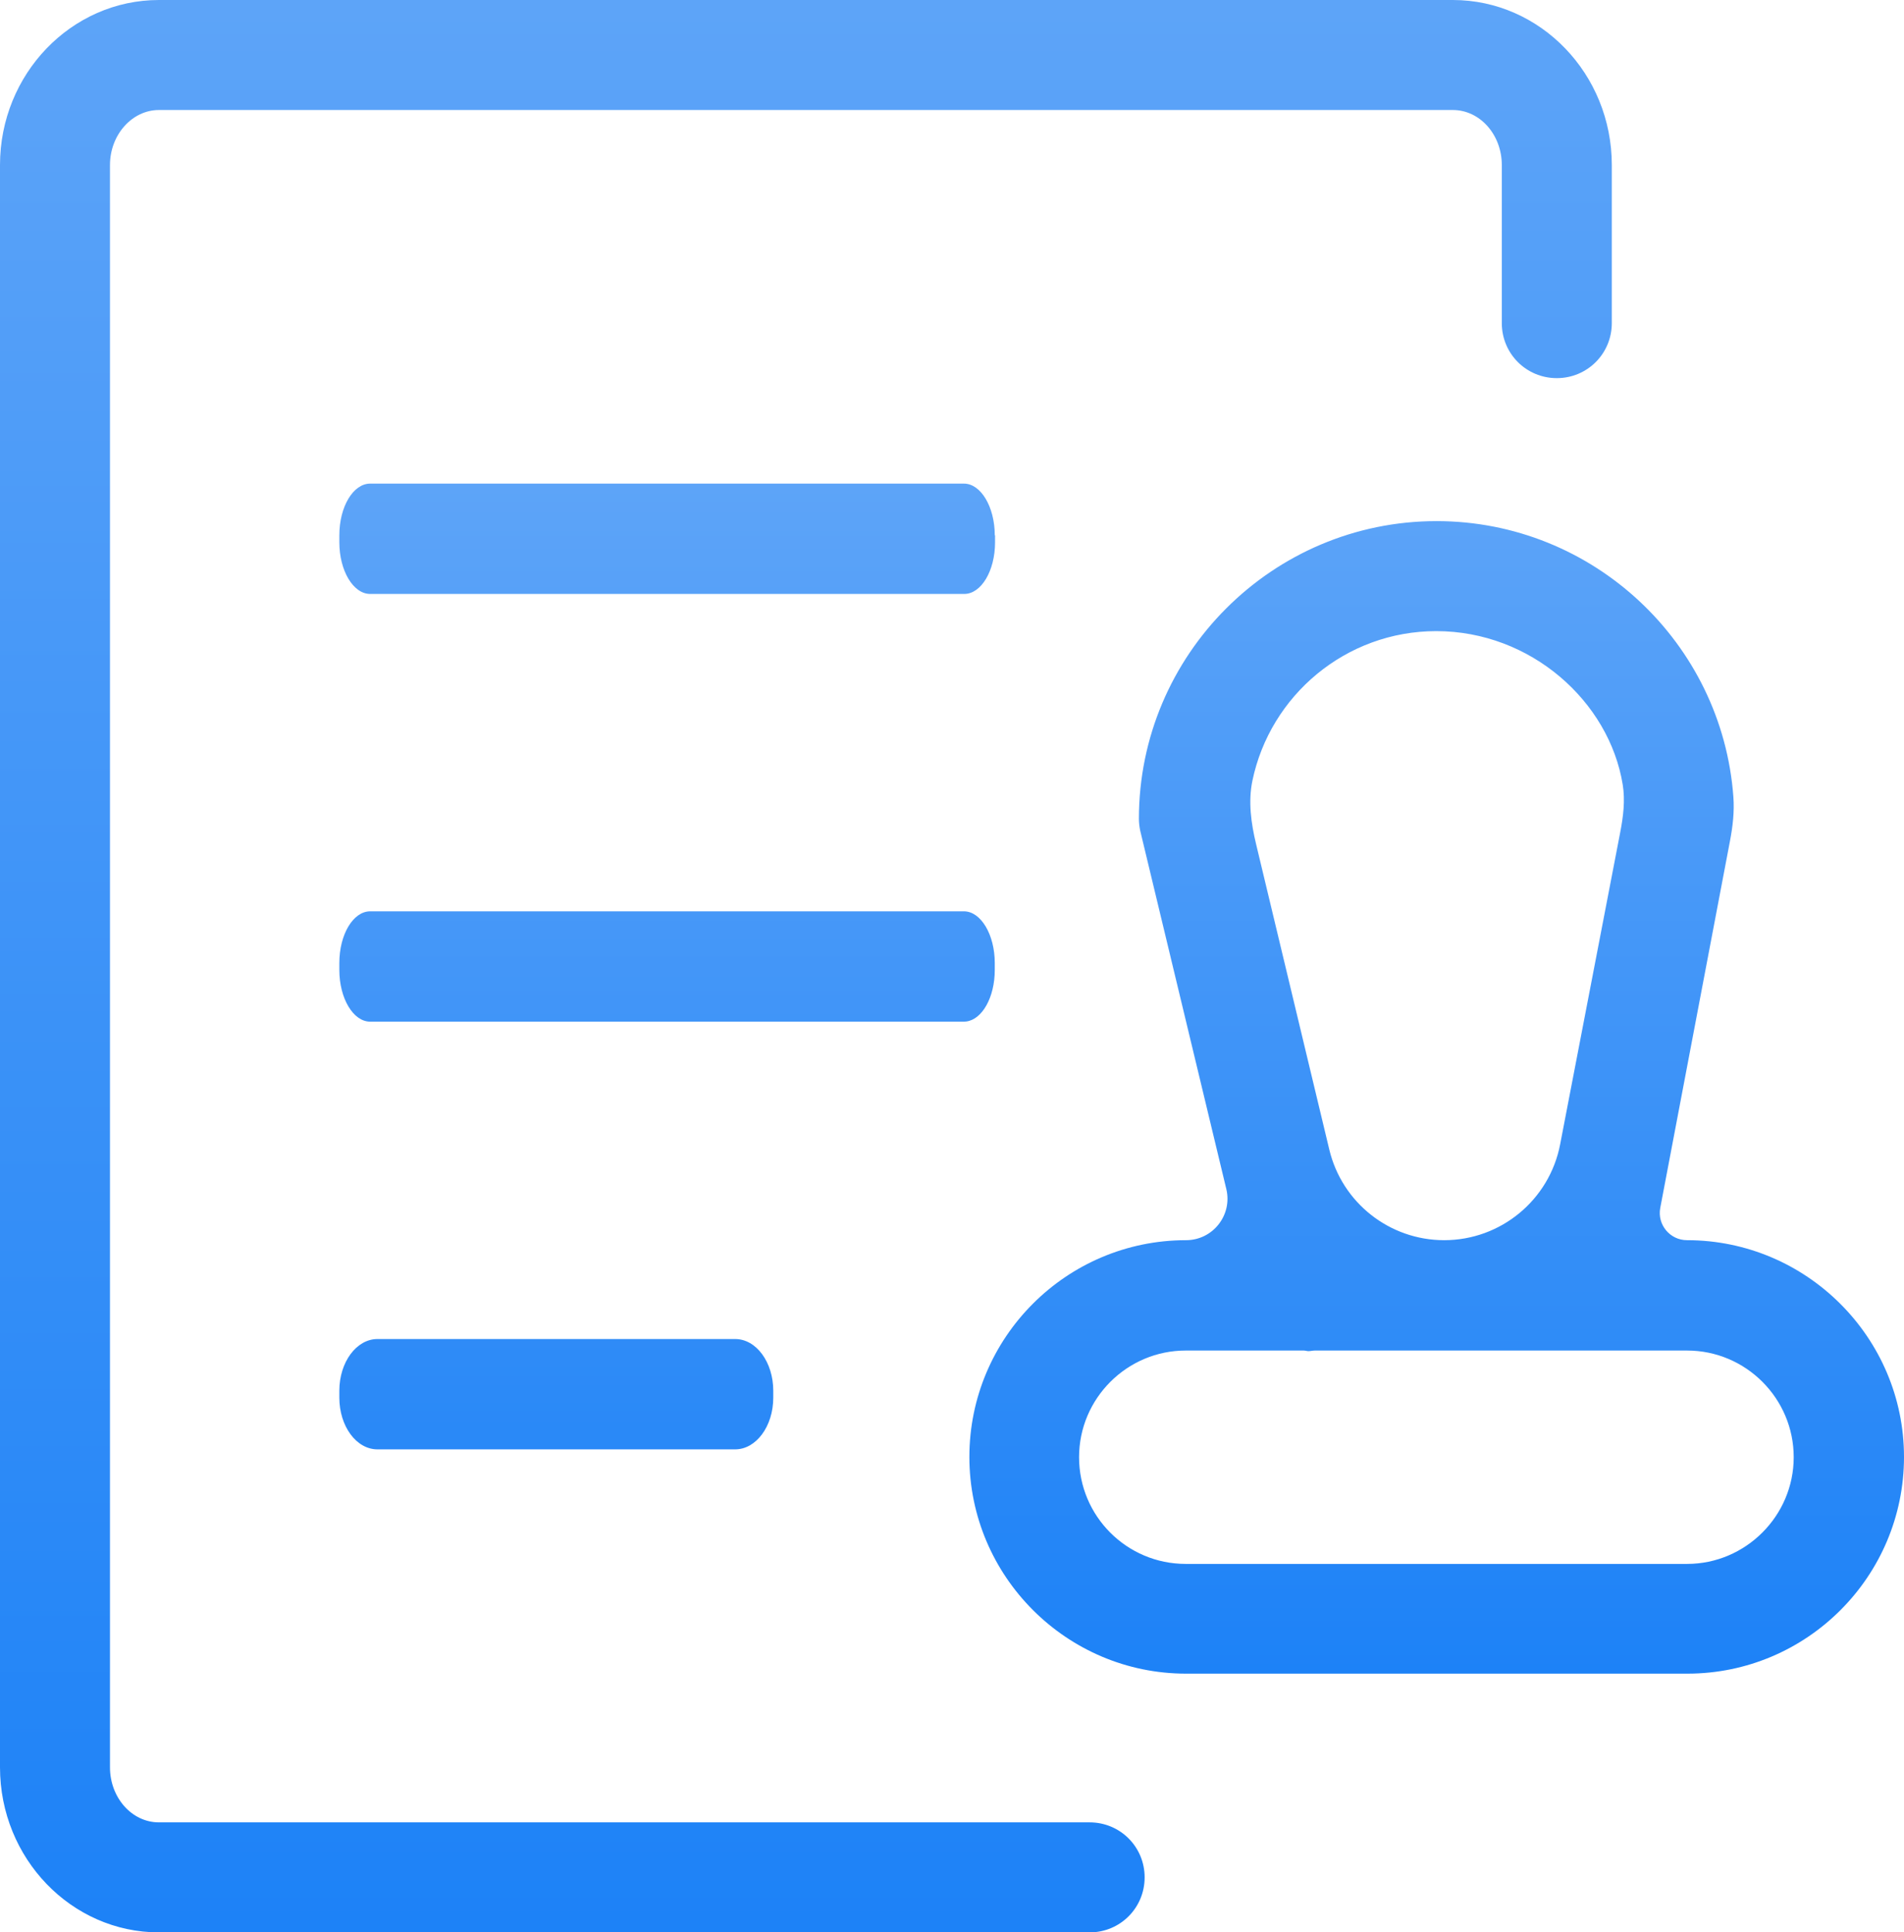
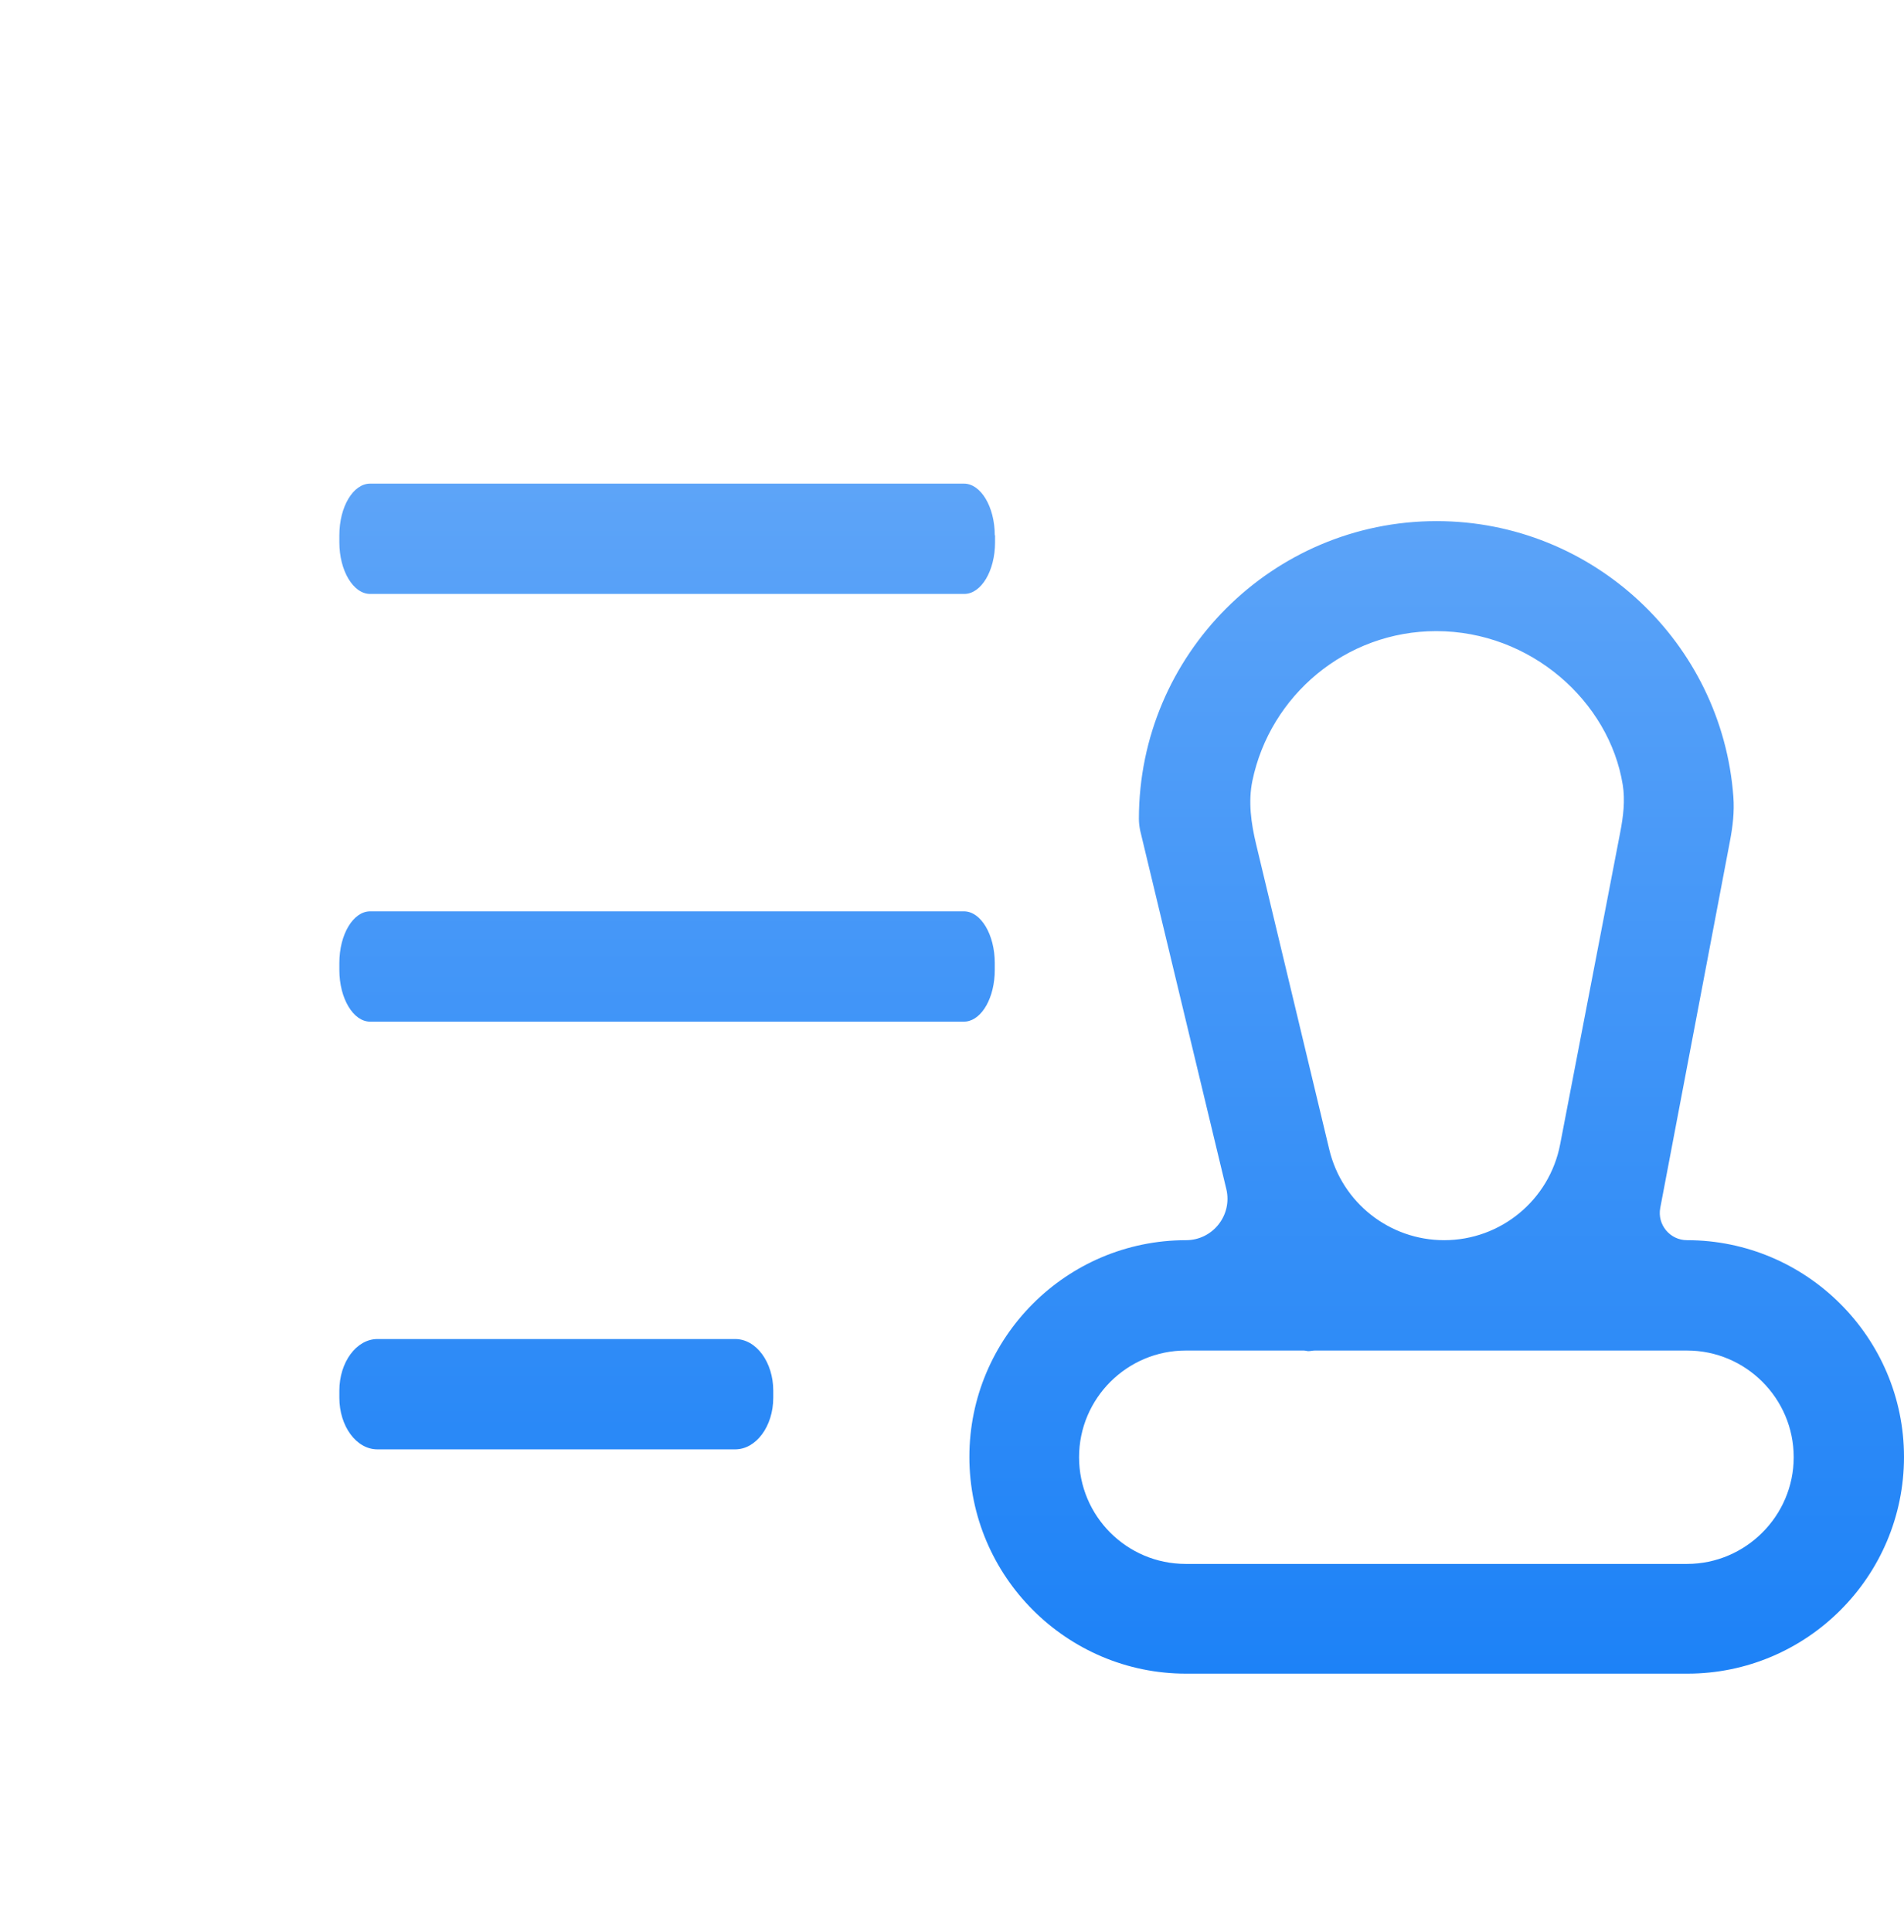
<svg xmlns="http://www.w3.org/2000/svg" fill="none" version="1.1" width="80" height="81.168" viewBox="0 0 80 81.168">
  <defs>
    <linearGradient x1="0.5" y1="0" x2="0.5" y2="1" id="master_svg0_1_7972">
      <stop offset="0%" stop-color="#5DA4F8" stop-opacity="1" />
      <stop offset="100%" stop-color="#1D82F7" stop-opacity="1" />
    </linearGradient>
    <linearGradient x1="0.5" y1="0" x2="0.5" y2="1" id="master_svg1_1_7972">
      <stop offset="0%" stop-color="#5DA4F8" stop-opacity="1" />
      <stop offset="100%" stop-color="#1D82F7" stop-opacity="1" />
    </linearGradient>
  </defs>
  <g>
    <g>
      <path d="M70.884,52.093C70.166,52.093,69.624,51.44,69.759,50.734L72.689,35.32C72.806,34.704,72.877,34.097,72.831,33.472C72.357,27.007,66.943,21.889,60.359,21.889C53.465,21.889,47.853,27.5,47.853,34.395C47.853,34.557,47.874,34.729,47.906,34.884C47.913,34.913,47.92,34.943,47.927,34.972L51.526,49.945C51.789,51.04,50.96,52.093,49.833,52.093C44.806,52.093,40.73,56.182,40.73,61.197C40.73,66.212,44.818,70.3,49.833,70.3L70.897,70.3C75.924,70.3,80,66.212,80,61.197C80,56.182,75.899,52.093,70.884,52.093ZM52.622,32.794C53.367,29.213,56.544,26.51,60.346,26.51C64.325,26.51,67.615,29.468,68.182,32.961C68.289,33.62,68.205,34.293,68.079,34.948L65.552,48.069C65.102,50.405,63.058,52.093,60.679,52.093C58.384,52.093,56.388,50.52,55.853,48.288L52.776,35.453C52.567,34.582,52.44,33.671,52.622,32.794M70.884,65.691L49.821,65.691C47.345,65.691,45.339,63.685,45.339,61.209C45.339,58.734,47.358,56.728,49.821,56.728L54.785,56.728C54.848,56.728,54.912,56.753,54.975,56.753C55.064,56.753,55.153,56.728,55.242,56.728L70.884,56.728C73.36,56.728,75.366,58.746,75.366,61.209C75.366,63.672,73.347,65.691,70.884,65.691ZM41.797,22.479C41.795,21.289,41.211,20.314,40.502,20.314L15.553,20.314C14.842,20.314,14.258,21.279,14.258,22.485L14.258,22.777C14.258,23.971,14.842,24.948,15.553,24.948L40.514,24.948C41.225,24.948,41.809,23.983,41.809,22.777L41.809,22.492C41.809,22.488,41.806,22.485,41.803,22.485C41.799,22.485,41.797,22.483,41.797,22.479M41.797,40.743L41.797,40.451C41.797,39.257,41.213,38.28,40.502,38.28L15.553,38.28C14.842,38.28,14.258,39.245,14.258,40.451L14.258,40.743C14.258,41.936,14.842,42.914,15.553,42.914L40.425,42.914C40.484,42.914,40.542,42.915,40.601,42.907C41.271,42.821,41.797,41.887,41.797,40.743ZM15.858,56.245C14.982,56.245,14.258,57.21,14.258,58.416L14.258,58.708C14.258,59.902,14.969,60.879,15.858,60.879L30.89,60.879C31.766,60.879,32.49,59.914,32.49,58.708L32.49,58.416C32.49,57.223,31.779,56.245,30.89,56.245L15.858,56.245Z" fill="url(#master_svg0_1_7972)" fill-opacity="1" />
    </g>
    <g>
-       <path d="M45.783,76.547L6.678,76.547C5.536,76.547,4.621,75.505,4.621,74.236L4.621,6.932C4.621,5.663,5.548,4.621,6.678,4.621L61.044,4.621C62.187,4.621,63.101,5.663,63.101,6.932L63.101,13.572C63.101,14.855,64.129,15.883,65.412,15.883C66.694,15.883,67.723,14.855,67.723,13.572L67.723,6.932C67.723,3.111,64.726,0,61.044,0L6.678,0C2.996,0,0,3.111,0,6.932L0,74.236C0,78.057,2.996,81.168,6.678,81.168L45.783,81.168C47.066,81.168,48.094,80.14,48.094,78.857C48.094,77.575,47.066,76.547,45.783,76.547Z" fill="url(#master_svg1_1_7972)" fill-opacity="1" />
-     </g>
+       </g>
  </g>
</svg>